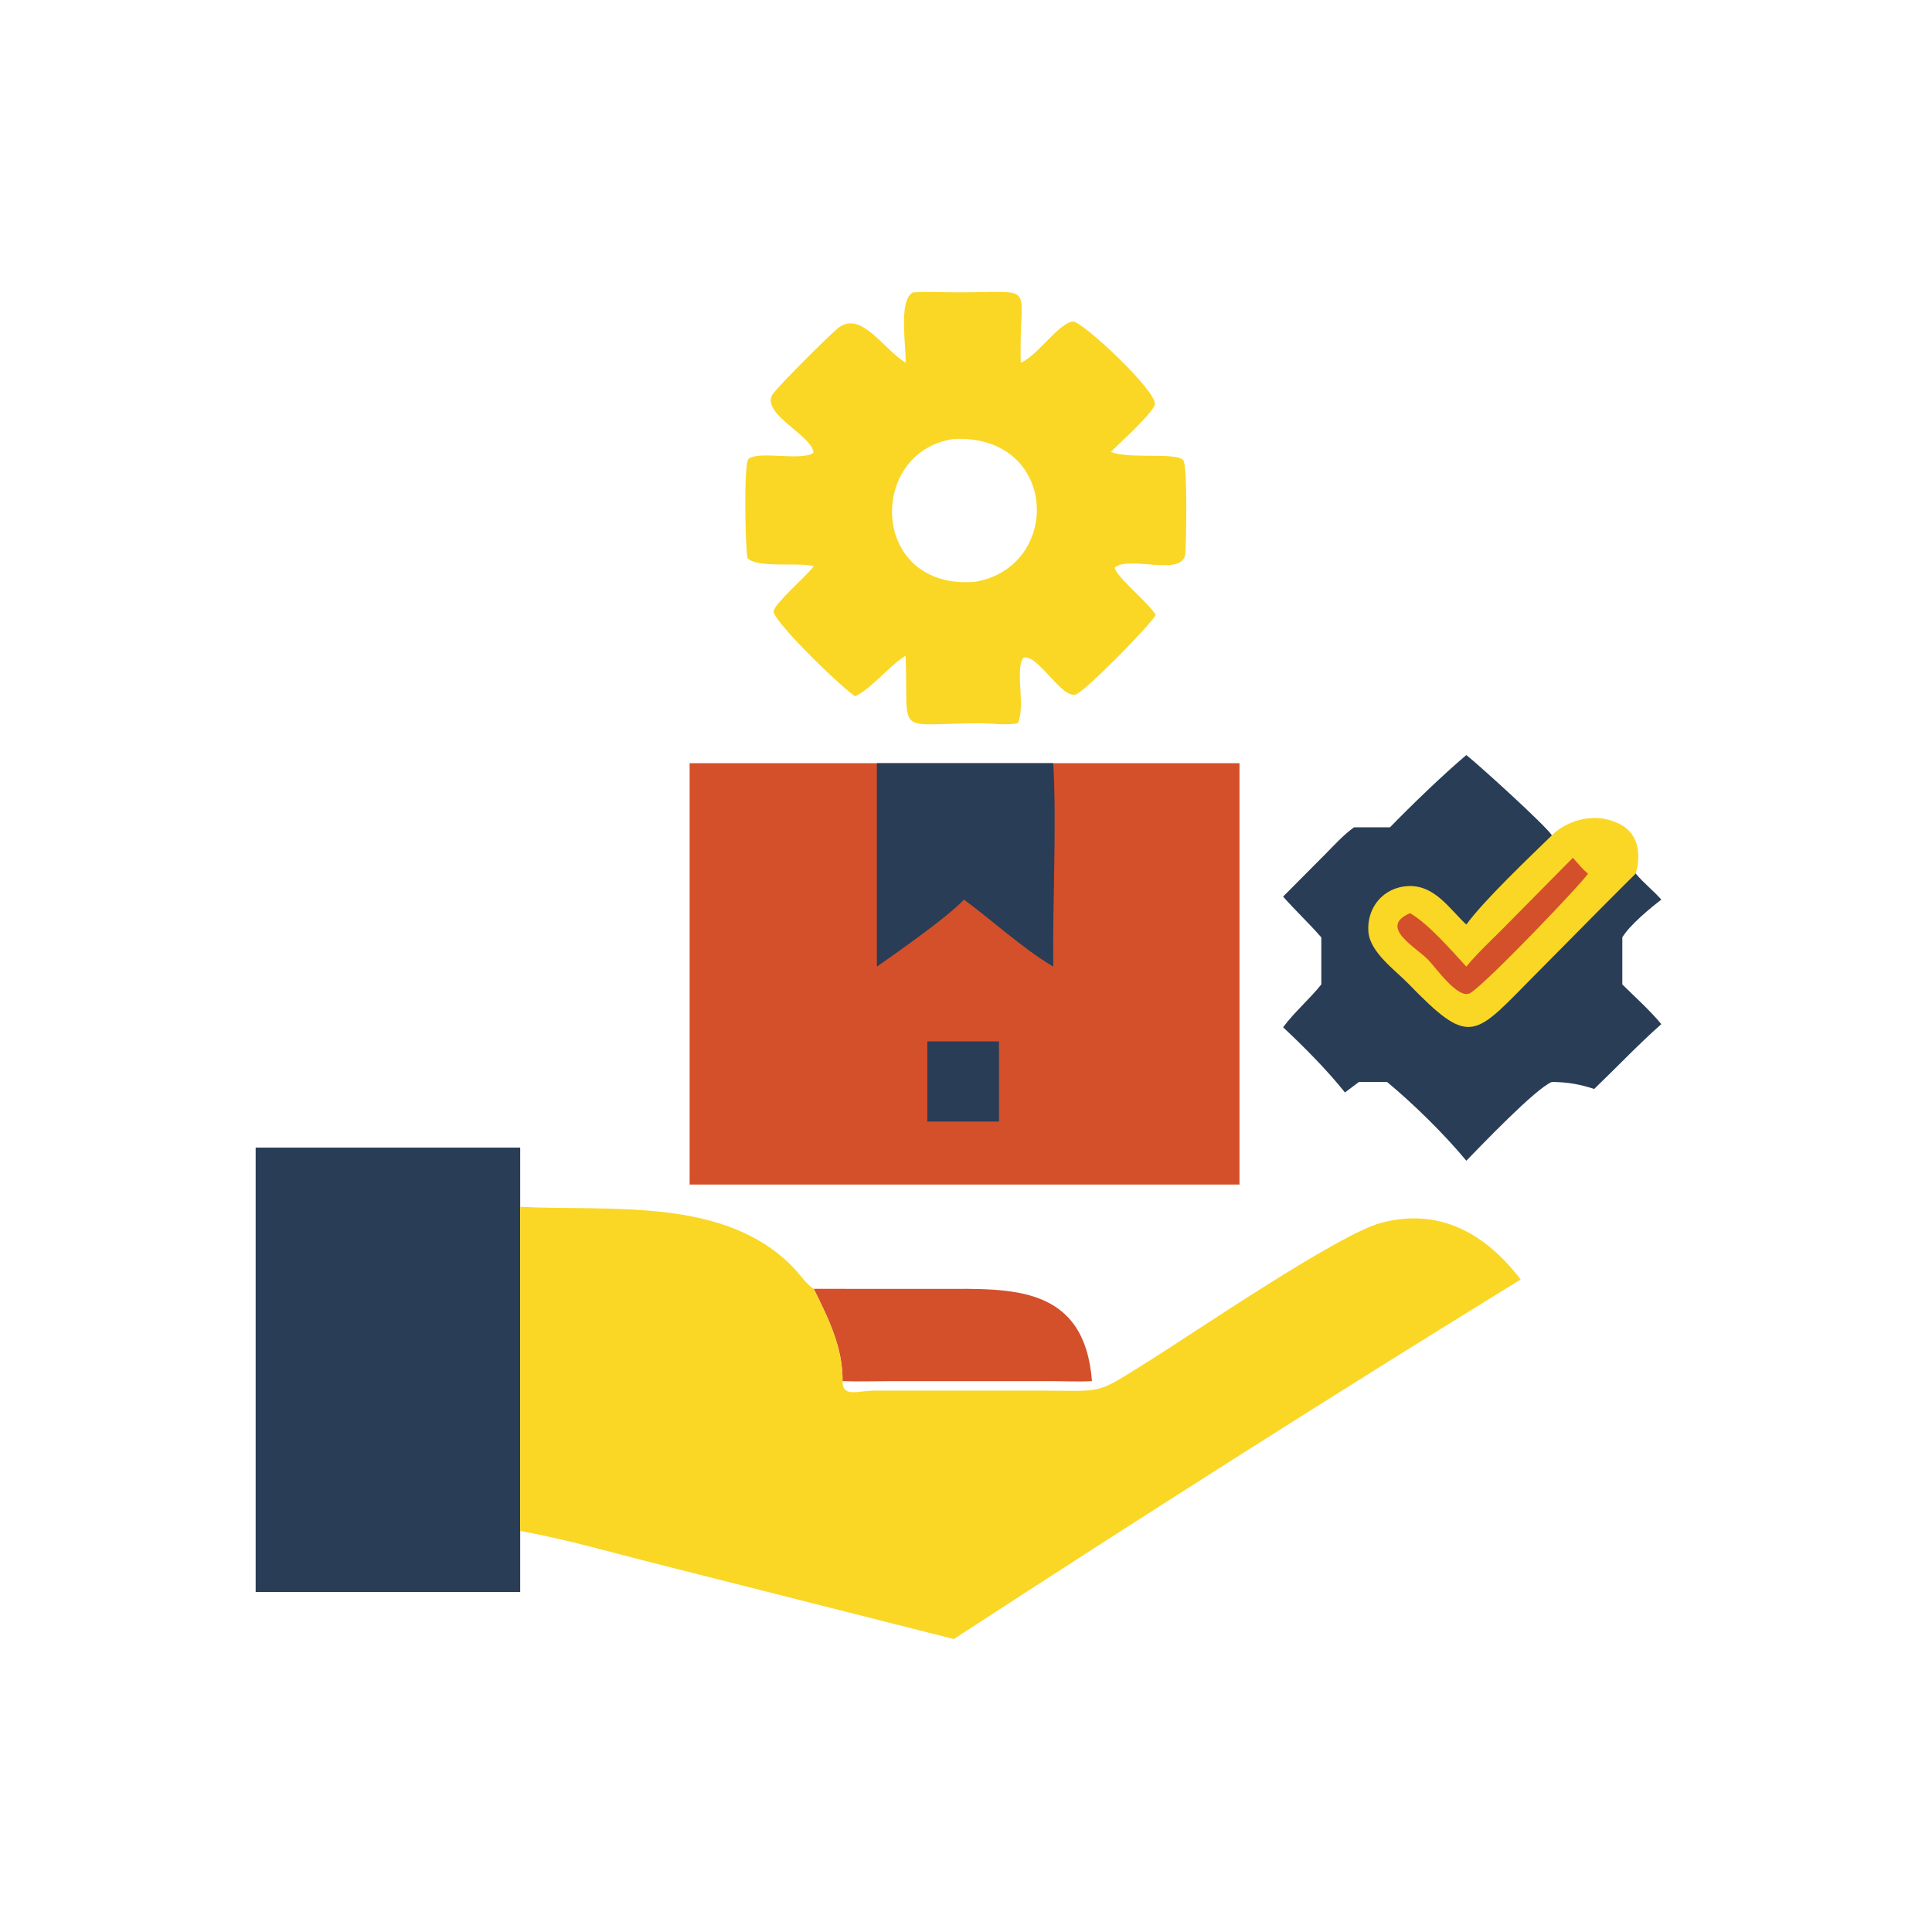
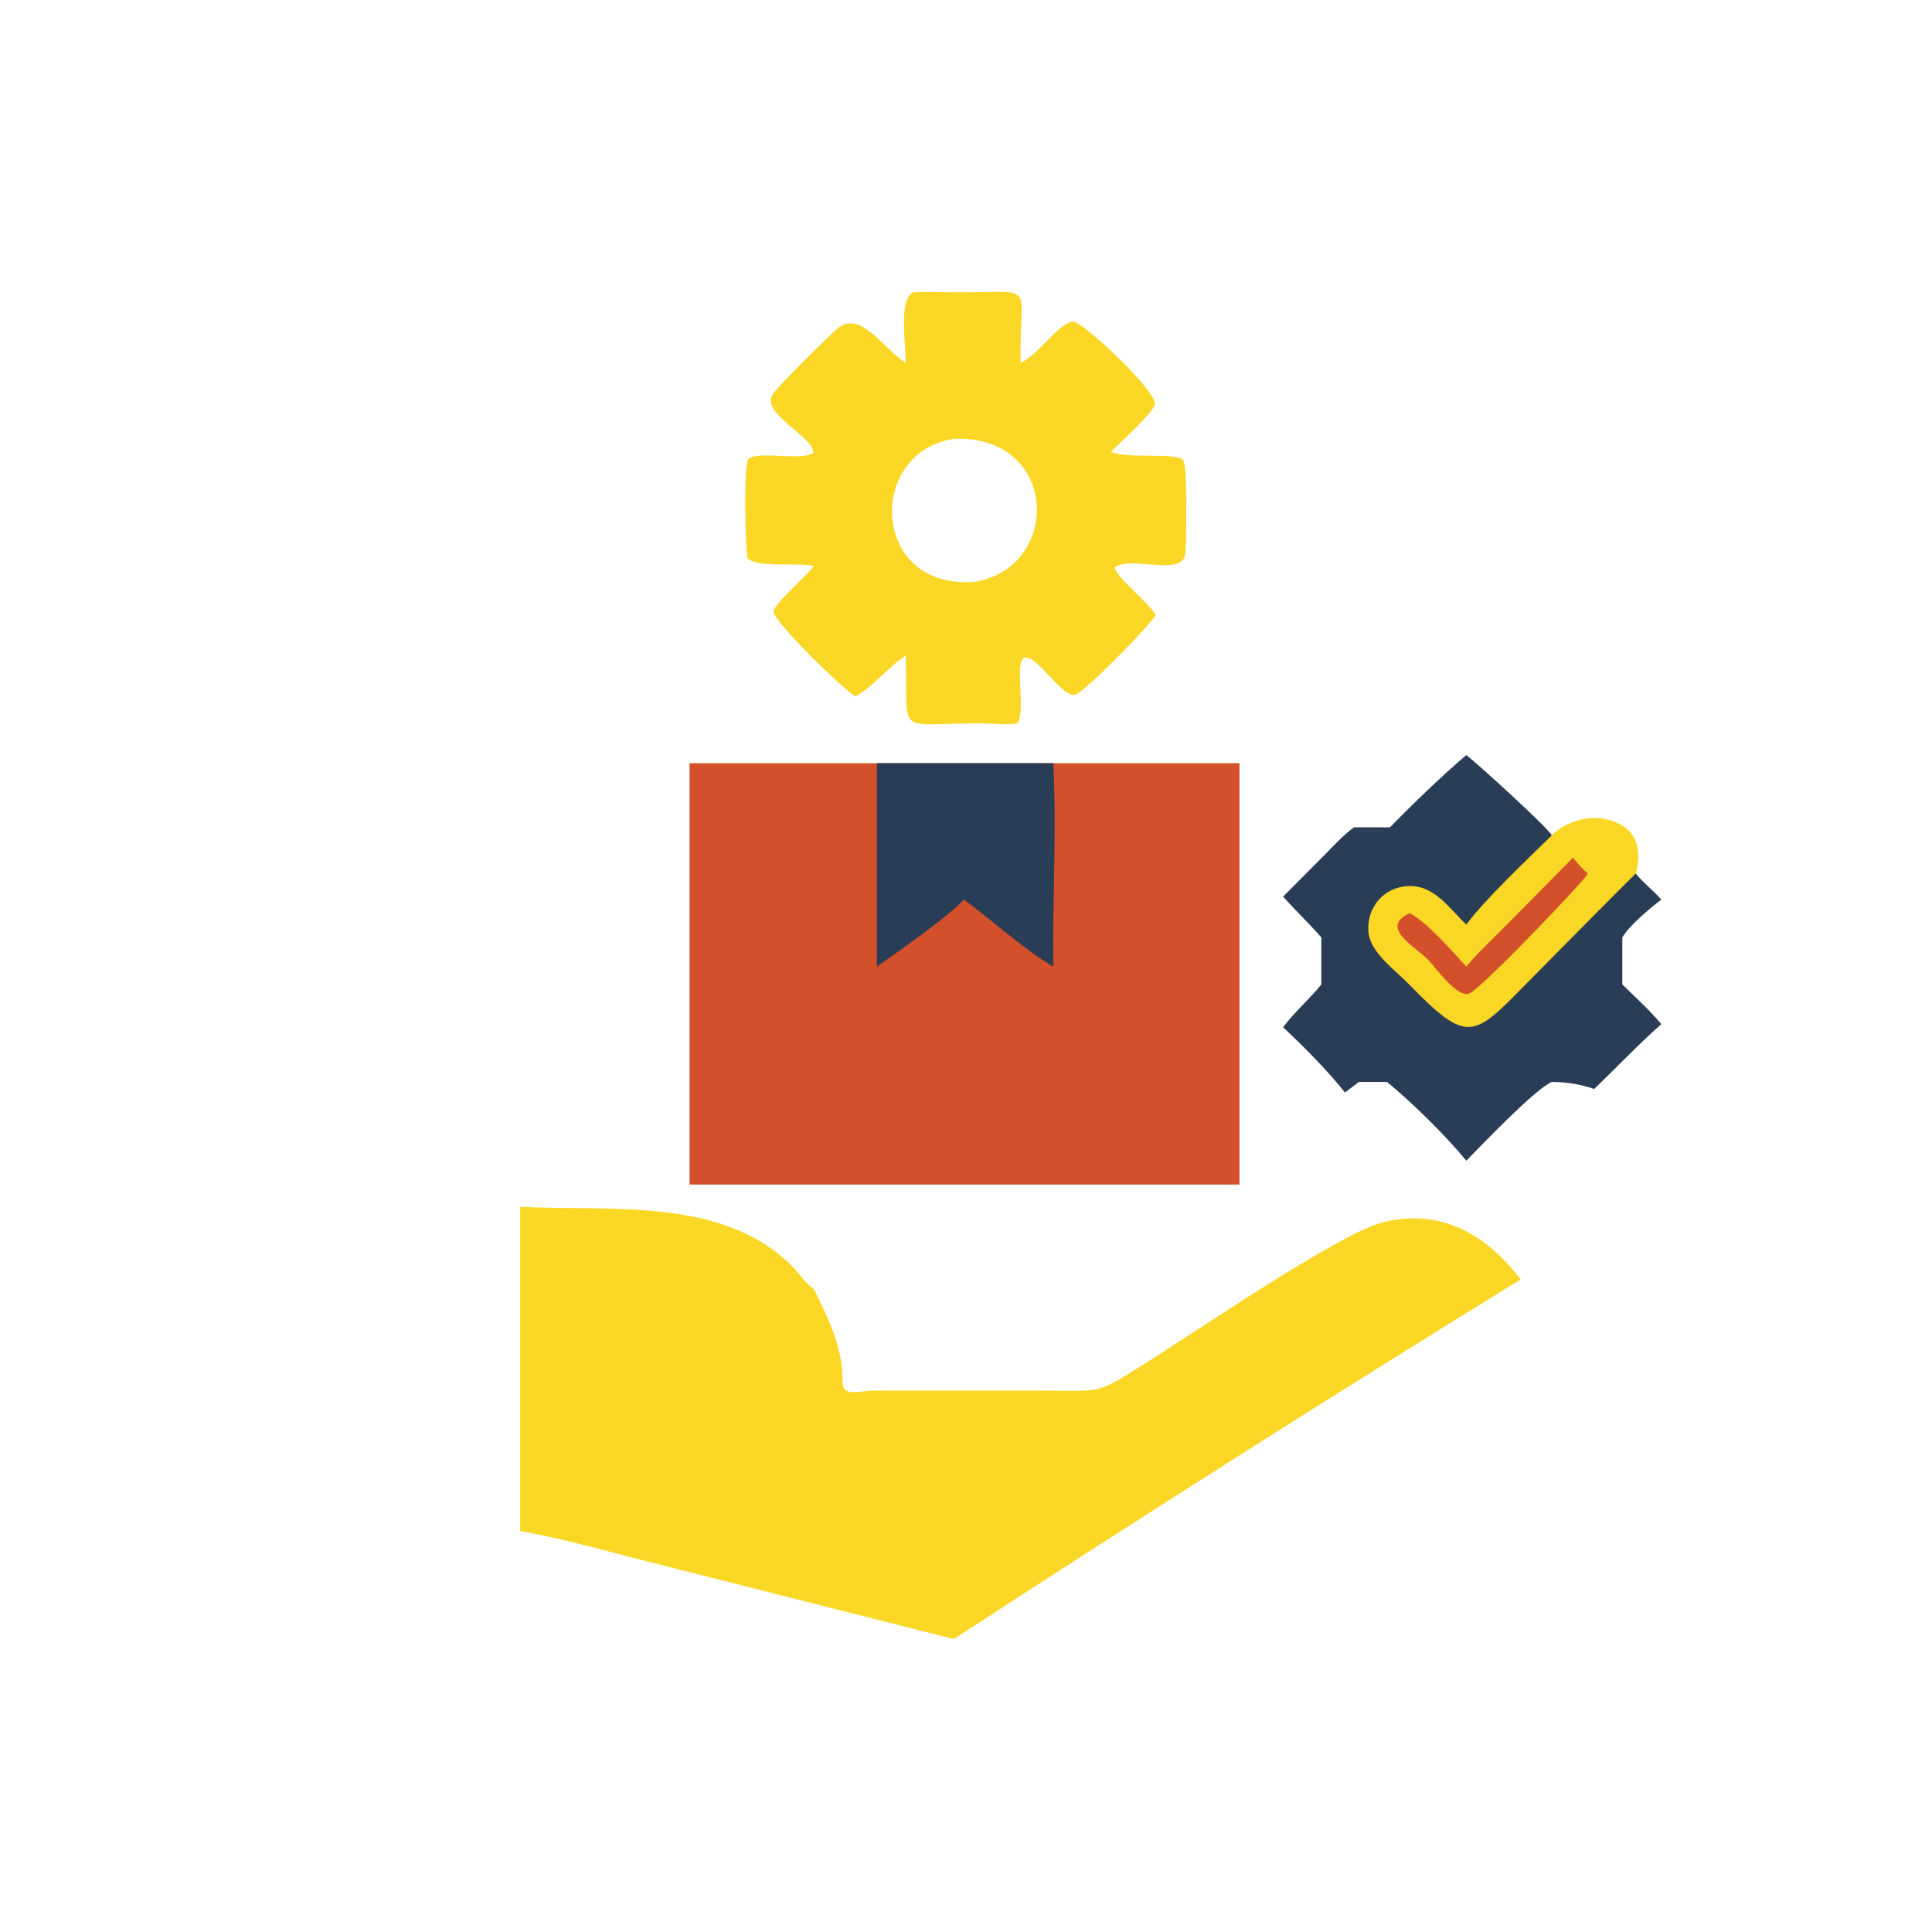
<svg xmlns="http://www.w3.org/2000/svg" width="68" height="68" viewBox="0 0 68 68" fill="none">
-   <path d="M28.642 45.363L33.152 45.364C35.582 45.36 38.17 45.221 38.434 48.611C37.979 48.637 37.52 48.613 37.065 48.612L31.288 48.612C30.745 48.612 30.197 48.633 29.655 48.611C29.668 47.425 29.152 46.398 28.642 45.363Z" fill="#D4502A" />
  <path d="M51.61 26.575C52.043 26.915 54.416 29.069 54.621 29.401C54.82 29.737 55.112 29.909 55.36 30.191C55.526 30.371 55.697 30.595 55.889 30.746C56.037 30.558 56.217 30.294 56.275 30.06C56.505 29.994 56.855 30.051 57.1 30.06C57.311 30.243 57.549 30.447 57.572 30.746C57.843 31.074 58.19 31.342 58.473 31.663C58.069 31.974 57.352 32.567 57.1 32.994V34.649C57.563 35.104 58.057 35.547 58.473 36.046C57.658 36.767 56.896 37.574 56.11 38.328C55.595 38.158 55.162 38.086 54.621 38.081C54.041 38.314 52.105 40.349 51.61 40.853C50.837 39.92 49.742 38.845 48.819 38.081H47.831L47.338 38.451C46.713 37.668 45.895 36.843 45.161 36.157C45.555 35.623 46.087 35.172 46.506 34.649V32.994C46.076 32.498 45.594 32.05 45.161 31.557L46.63 30.08C46.958 29.75 47.278 29.392 47.656 29.119H48.922C49.678 28.342 50.782 27.275 51.61 26.575Z" fill="#293D56" />
  <path d="M54.621 29.4C55 29 56 28.5 57 29C58 29.5 57.572 30.746 57.572 30.746C57.572 30.746 56.713 31.599 56.304 32.013L53.745 34.599C51.858 36.518 51.677 36.794 49.566 34.618C49.103 34.141 48.218 33.52 48.163 32.793C48.099 31.94 48.697 31.226 49.562 31.187C50.493 31.145 51.007 31.978 51.61 32.542C52.226 31.691 53.847 30.157 54.621 29.4Z" fill="#FAD725" />
  <path d="M55.36 30.191C55.526 30.371 55.697 30.595 55.889 30.746C55.869 30.888 52.365 34.569 51.755 34.948C51.331 35.211 50.524 34.039 50.259 33.773C49.801 33.313 48.513 32.623 49.629 32.141C50.26 32.495 51.113 33.479 51.61 34.022C52.014 33.526 52.498 33.09 52.946 32.634L55.36 30.191Z" fill="#D4502A" />
-   <path d="M8.998 40.391H18.309V42.476V53.886V56.034H8.998V40.391Z" fill="#293D56" />
  <path d="M32.132 10.292C32.658 10.255 33.207 10.29 33.736 10.29C36.601 10.289 35.848 9.905 35.927 12.768C36.524 12.514 37.255 11.378 37.757 11.316C38.069 11.277 40.724 13.765 40.648 14.232C40.602 14.514 39.358 15.646 39.098 15.904C39.727 16.172 41.41 15.903 41.649 16.201C41.8 16.39 41.753 19.07 41.721 19.475C41.654 20.33 39.754 19.535 39.233 19.976C39.247 20.266 40.454 21.244 40.677 21.642C40.47 22.03 38.179 24.342 37.868 24.442C37.358 24.606 36.518 22.984 36.014 23.156C35.718 23.581 36.102 24.837 35.825 25.455C35.41 25.537 34.965 25.459 34.545 25.458C31.428 25.451 31.985 26.001 31.875 23.075C31.241 23.488 30.734 24.181 30.104 24.508C29.695 24.274 27.311 21.967 27.229 21.54C27.184 21.308 28.404 20.253 28.614 19.965L28.642 19.927C28.071 19.779 26.68 20.006 26.313 19.65C26.234 19.402 26.163 16.316 26.346 16.152C26.683 15.852 28.274 16.246 28.633 15.929C28.59 15.329 26.782 14.568 27.188 13.889C27.343 13.63 29.196 11.791 29.485 11.557C30.295 10.899 31.069 12.268 31.875 12.768C31.895 12.159 31.614 10.572 32.132 10.292ZM33.571 15.449C30.513 15.89 30.61 20.767 34.307 20.48C37.398 19.966 37.265 15.283 33.571 15.449Z" fill="#FAD725" />
  <path d="M18.309 42.476C21.442 42.642 25.54 42.096 27.953 44.646C28.146 44.85 28.404 45.227 28.642 45.363C29.152 46.398 29.668 47.425 29.655 48.611C29.639 49.194 30.206 48.95 30.745 48.946L36.653 48.945C38.921 48.947 38.508 49.112 40.483 47.875C41.998 46.927 47.092 43.45 48.597 43.044C50.671 42.484 52.306 43.436 53.522 45.034C46.848 49.142 40.133 53.415 33.571 57.689L23.235 55.072C21.605 54.667 19.963 54.18 18.309 53.886V42.476Z" fill="#FAD725" />
  <path d="M24.272 26.862H30.863H37.072H43.626V41.692H24.272V26.862Z" fill="#D4502A" />
-   <path d="M32.639 36.655H35.162V39.474H32.639V36.655Z" fill="#293D56" />
  <path d="M30.863 26.862H37.072C37.196 29.155 37.042 31.694 37.072 34.022C36.023 33.404 34.925 32.398 33.93 31.663C33.327 32.3 31.621 33.49 30.863 34.022V26.862Z" fill="#293D56" />
</svg>